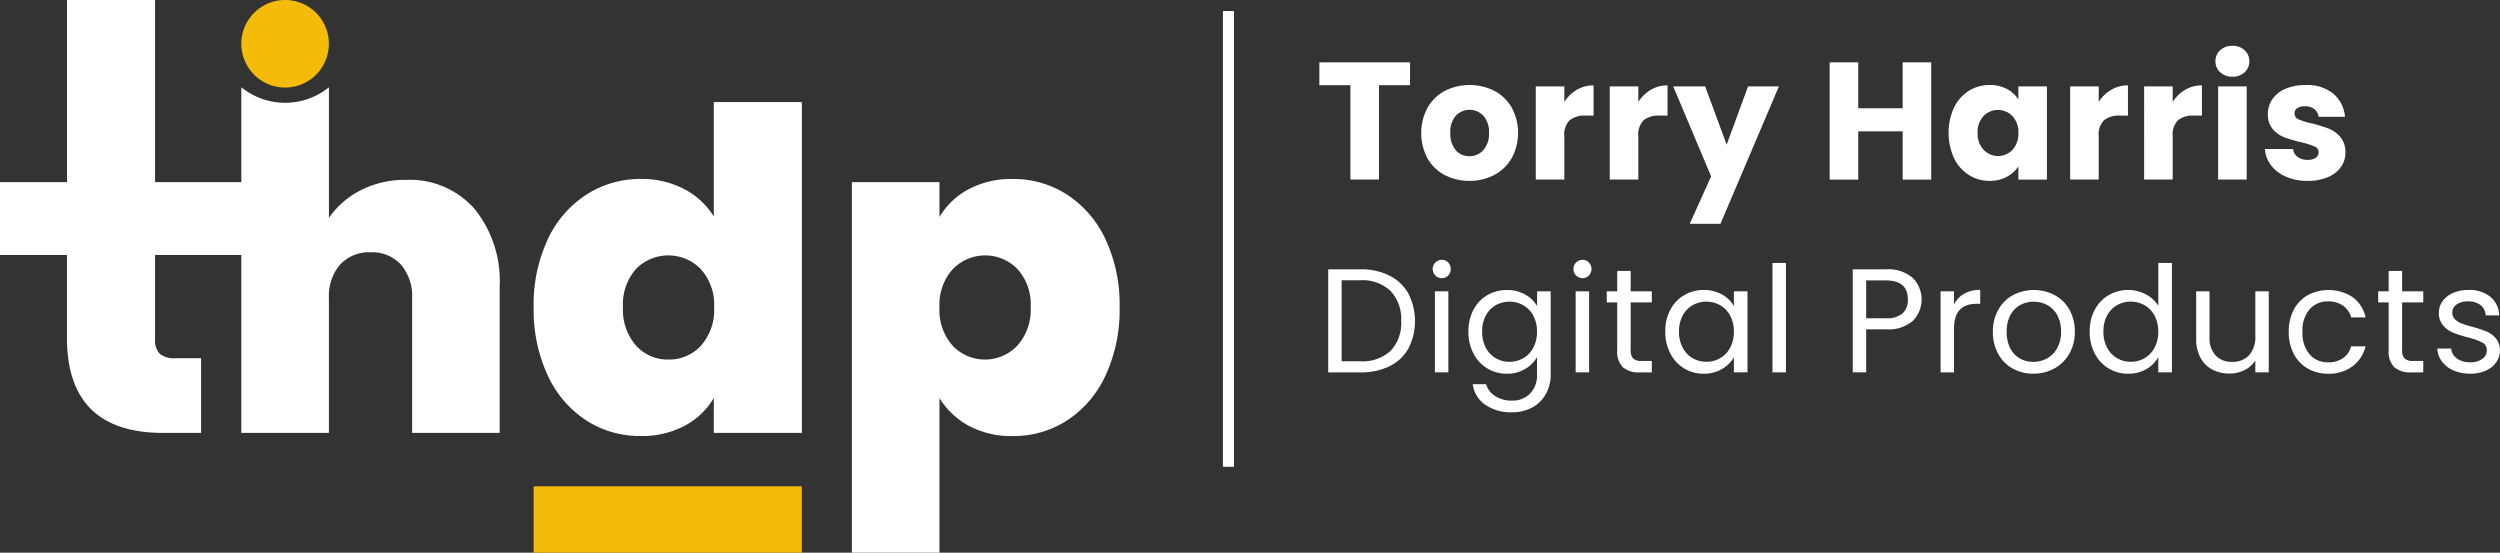
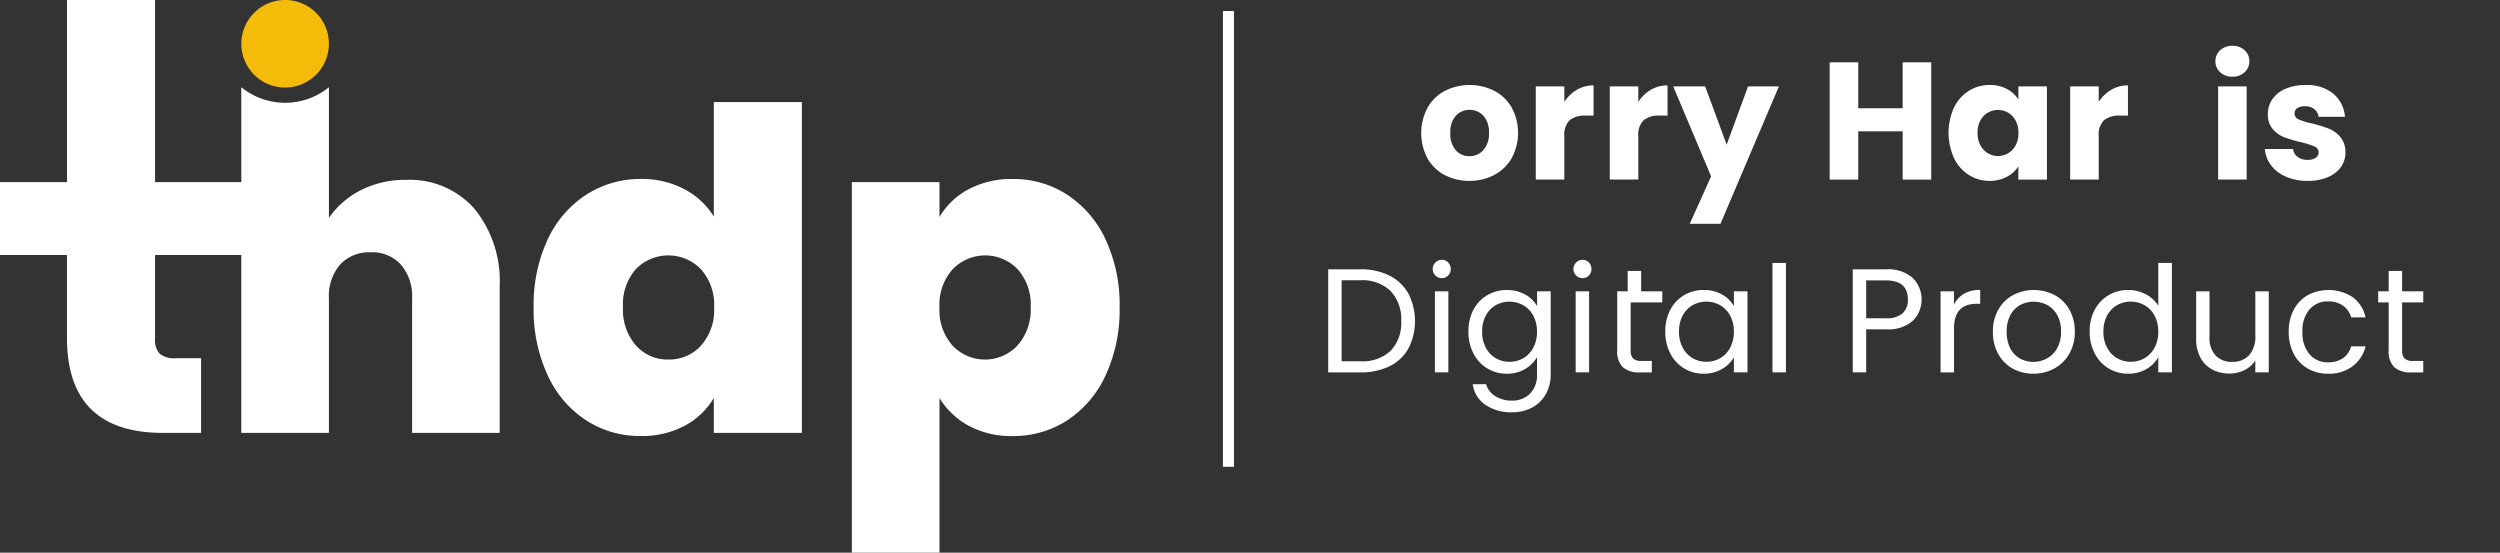
<svg xmlns="http://www.w3.org/2000/svg" id="Group_798" data-name="Group 798" width="262.67" height="58.068" viewBox="0 0 262.67 58.068">
  <rect x="0" y="0" width="262.67" height="58.068" fill="#333333" stroke="none" />
  <defs>
    <clipPath id="clip-path">
      <rect id="Rectangle_375" data-name="Rectangle 375" width="262.67" height="58.068" fill="#fff" />
    </clipPath>
  </defs>
  <rect id="Rectangle_372" data-name="Rectangle 372" width="1.16" height="47.887" transform="translate(128.491 1.158)" fill="#fff" />
-   <path id="Path_503" data-name="Path 503" d="M341.369,15.678v2.4h-3.263v9.914h-3V18.081h-3.263v-2.4Z" transform="translate(-193.22 -9.128)" fill="#fff" />
  <g id="Group_790" data-name="Group 790">
    <g id="Group_789" data-name="Group 789" clip-path="url(#clip-path)">
      <path id="Path_504" data-name="Path 504" d="M359.928,30.847a4.5,4.5,0,0,1-1.808-1.755,5.687,5.687,0,0,1,.009-5.325A4.517,4.517,0,0,1,359.954,22a5.794,5.794,0,0,1,5.193,0,4.531,4.531,0,0,1,1.826,1.763,5.605,5.605,0,0,1-.009,5.317,4.575,4.575,0,0,1-1.842,1.763,5.506,5.506,0,0,1-2.606.614,5.4,5.4,0,0,1-2.587-.614m4.052-2.614a2.51,2.51,0,0,0,.6-1.808A2.559,2.559,0,0,0,364,24.619a2,2,0,0,0-2.9-.009,2.579,2.579,0,0,0-.579,1.816,2.6,2.6,0,0,0,.571,1.808,1.843,1.843,0,0,0,1.429.632,1.954,1.954,0,0,0,1.465-.632" transform="translate(-208.138 -12.455)" fill="#fff" />
      <path id="Path_505" data-name="Path 505" d="M390.593,21.939a3.4,3.4,0,0,1,1.755-.465V24.65h-.825a2.527,2.527,0,0,0-1.685.482,2.146,2.146,0,0,0-.561,1.693V31.37h-3V21.579h3v1.632a3.946,3.946,0,0,1,1.315-1.272" transform="translate(-224.916 -12.504)" fill="#fff" />
      <path id="Path_506" data-name="Path 506" d="M409.2,21.939a3.4,3.4,0,0,1,1.755-.465V24.65h-.825a2.527,2.527,0,0,0-1.685.482,2.146,2.146,0,0,0-.561,1.693V31.37h-3V21.579h3v1.632a3.946,3.946,0,0,1,1.315-1.272" transform="translate(-235.749 -12.504)" fill="#fff" />
      <path id="Path_507" data-name="Path 507" d="M431.951,21.726,425.81,36.166h-3.228l2.245-4.984-3.982-9.457H424.2l2.262,6.124,2.247-6.124Z" transform="translate(-245.044 -12.65)" fill="#fff" />
      <path id="Path_508" data-name="Path 508" d="M470.869,15.678V27.995h-3V22.924H463.2v5.071h-3V15.678h3V20.5h4.667V15.678Z" transform="translate(-267.959 -9.128)" fill="#fff" />
      <path id="Path_509" data-name="Path 509" d="M490.677,23.758A4.245,4.245,0,0,1,492.23,22a4.048,4.048,0,0,1,2.192-.615,3.764,3.764,0,0,1,1.816.421,3.091,3.091,0,0,1,1.2,1.105V21.53h3v9.791h-3V29.935a3.242,3.242,0,0,1-1.219,1.1,3.764,3.764,0,0,1-1.816.421,3.979,3.979,0,0,1-2.175-.623,4.3,4.3,0,0,1-1.554-1.772,6.466,6.466,0,0,1,0-5.308m6.141.9a2.109,2.109,0,0,0-3.035-.009,2.427,2.427,0,0,0-.623,1.764,2.487,2.487,0,0,0,.623,1.781,2.088,2.088,0,0,0,3.035.009,2.452,2.452,0,0,0,.623-1.772,2.451,2.451,0,0,0-.623-1.772" transform="translate(-285.372 -12.454)" fill="#fff" />
      <path id="Path_510" data-name="Path 510" d="M525,21.939a3.4,3.4,0,0,1,1.755-.465V24.65h-.825a2.527,2.527,0,0,0-1.685.482,2.146,2.146,0,0,0-.561,1.693V31.37h-3V21.579h3v1.632A3.946,3.946,0,0,1,525,21.939" transform="translate(-303.176 -12.504)" fill="#fff" />
-       <path id="Path_511" data-name="Path 511" d="M543.605,21.939a3.4,3.4,0,0,1,1.755-.465V24.65h-.825a2.528,2.528,0,0,0-1.685.482,2.146,2.146,0,0,0-.561,1.693V31.37h-3V21.579h3v1.632a3.946,3.946,0,0,1,1.315-1.272" transform="translate(-314.009 -12.504)" fill="#fff" />
      <path id="Path_512" data-name="Path 512" d="M557.724,14.3a1.509,1.509,0,0,1-.5-1.15,1.529,1.529,0,0,1,.5-1.167,1.818,1.818,0,0,1,1.29-.465,1.8,1.8,0,0,1,1.272.465,1.528,1.528,0,0,1,.5,1.167,1.508,1.508,0,0,1-.5,1.15,1.8,1.8,0,0,1-1.272.465,1.82,1.82,0,0,1-1.29-.465m2.782,11.273h-3V15.782h3Z" transform="translate(-324.452 -6.707)" fill="#fff" />
      <path id="Path_513" data-name="Path 513" d="M571.886,31.022a3.881,3.881,0,0,1-1.578-1.2,3.155,3.155,0,0,1-.649-1.711h2.965a1.139,1.139,0,0,0,.473.824,1.677,1.677,0,0,0,1.036.316,1.476,1.476,0,0,0,.868-.219.67.67,0,0,0,.307-.57.657.657,0,0,0-.439-.622,8.8,8.8,0,0,0-1.421-.448,13.331,13.331,0,0,1-1.755-.518,3.033,3.033,0,0,1-1.211-.86,2.344,2.344,0,0,1-.509-1.588,2.7,2.7,0,0,1,.466-1.535,3.122,3.122,0,0,1,1.368-1.1,5.238,5.238,0,0,1,2.149-.4,4.311,4.311,0,0,1,2.9.913,3.543,3.543,0,0,1,1.219,2.422h-2.772a1.2,1.2,0,0,0-.447-.807,1.555,1.555,0,0,0-.991-.3,1.373,1.373,0,0,0-.808.2.646.646,0,0,0-.281.553.675.675,0,0,0,.447.632,7.166,7.166,0,0,0,1.394.421,15.244,15.244,0,0,1,1.773.552,3.075,3.075,0,0,1,1.2.878,2.484,2.484,0,0,1,.535,1.623,2.575,2.575,0,0,1-.483,1.535,3.191,3.191,0,0,1-1.386,1.061,5.3,5.3,0,0,1-2.1.386,5.623,5.623,0,0,1-2.282-.439" transform="translate(-331.693 -12.454)" fill="#fff" />
      <path id="Path_514" data-name="Path 514" d="M340.507,68.4a4.638,4.638,0,0,1,1.988,1.887,6.36,6.36,0,0,1,0,5.771,4.556,4.556,0,0,1-1.988,1.864,6.82,6.82,0,0,1-3.068.645h-3.37V67.736h3.37a6.69,6.69,0,0,1,3.068.66m.132,7.891a4.227,4.227,0,0,0,1.1-3.114,4.315,4.315,0,0,0-1.11-3.153,4.27,4.27,0,0,0-3.193-1.134h-1.957V77.4h1.957a4.318,4.318,0,0,0,3.2-1.111" transform="translate(-194.517 -39.44)" fill="#fff" />
      <path id="Path_515" data-name="Path 515" d="M360.638,67a.964.964,0,0,1,.683-1.647.888.888,0,0,1,.661.28,1,1,0,0,1,0,1.367.89.89,0,0,1-.661.279.93.93,0,0,1-.683-.279M362,77.176h-1.413V68.664H362Z" transform="translate(-209.824 -38.054)" fill="#fff" />
      <path id="Path_516" data-name="Path 516" d="M375.327,73.423a3.206,3.206,0,0,1,1.234,1.211V73.081h1.43v8.7a4.245,4.245,0,0,1-.5,2.074,3.545,3.545,0,0,1-1.421,1.421,4.365,4.365,0,0,1-2.152.513,4.718,4.718,0,0,1-2.8-.792,3.1,3.1,0,0,1-1.32-2.159h1.4a2.23,2.23,0,0,0,.963,1.25,3.156,3.156,0,0,0,1.755.474,2.586,2.586,0,0,0,1.9-.73,2.752,2.752,0,0,0,.738-2.05V79.994a3.4,3.4,0,0,1-1.243,1.243,3.649,3.649,0,0,1-1.926.5,3.872,3.872,0,0,1-3.51-2.128,4.87,4.87,0,0,1-.529-2.3,4.769,4.769,0,0,1,.529-2.292,3.821,3.821,0,0,1,1.452-1.53,3.986,3.986,0,0,1,2.058-.544,3.8,3.8,0,0,1,1.934.482m.846,2.222a2.738,2.738,0,0,0-1.049-1.1,2.972,2.972,0,0,0-2.9-.008,2.7,2.7,0,0,0-1.041,1.087,3.459,3.459,0,0,0-.388,1.678,3.541,3.541,0,0,0,.388,1.7,2.747,2.747,0,0,0,1.041,1.1,2.818,2.818,0,0,0,1.445.381,2.856,2.856,0,0,0,1.452-.381,2.729,2.729,0,0,0,1.049-1.1,3.509,3.509,0,0,0,.388-1.686,3.464,3.464,0,0,0-.388-1.678" transform="translate(-215.062 -42.471)" fill="#fff" />
      <path id="Path_517" data-name="Path 517" d="M396.036,67a.964.964,0,0,1,.683-1.647.888.888,0,0,1,.661.28,1,1,0,0,1,0,1.367.891.891,0,0,1-.661.279.932.932,0,0,1-.683-.279M397.4,77.176h-1.413V68.664H397.4Z" transform="translate(-230.436 -38.054)" fill="#fff" />
-       <path id="Path_518" data-name="Path 518" d="M406.64,71.453v5.017a1.192,1.192,0,0,0,.264.878,1.3,1.3,0,0,0,.917.256h1.04v1.2h-1.274a2.533,2.533,0,0,1-1.77-.543,2.331,2.331,0,0,1-.591-1.787V71.453h-1.1V70.288h1.1V68.145h1.414v2.143h2.221v1.165Z" transform="translate(-235.308 -39.678)" fill="#fff" />
+       <path id="Path_518" data-name="Path 518" d="M406.64,71.453v5.017a1.192,1.192,0,0,0,.264.878,1.3,1.3,0,0,0,.917.256h1.04v1.2h-1.274a2.533,2.533,0,0,1-1.77-.543,2.331,2.331,0,0,1-.591-1.787V71.453V70.288h1.1V68.145h1.414v2.143h2.221v1.165Z" transform="translate(-235.308 -39.678)" fill="#fff" />
      <path id="Path_519" data-name="Path 519" d="M419.379,75.015a3.821,3.821,0,0,1,1.452-1.53,3.986,3.986,0,0,1,2.058-.544,3.788,3.788,0,0,1,1.942.482,3.218,3.218,0,0,1,1.227,1.211V73.081h1.429v8.513h-1.429V80.009a3.325,3.325,0,0,1-1.251,1.235,3.734,3.734,0,0,1-1.934.49,3.858,3.858,0,0,1-2.05-.559,3.915,3.915,0,0,1-1.444-1.569,4.87,4.87,0,0,1-.529-2.3,4.769,4.769,0,0,1,.529-2.292m6.291.63a2.739,2.739,0,0,0-1.049-1.1,2.972,2.972,0,0,0-2.9-.008,2.7,2.7,0,0,0-1.041,1.087,3.459,3.459,0,0,0-.388,1.678,3.541,3.541,0,0,0,.388,1.7,2.747,2.747,0,0,0,1.041,1.1,2.818,2.818,0,0,0,1.445.381,2.856,2.856,0,0,0,1.452-.381,2.73,2.73,0,0,0,1.049-1.1,3.51,3.51,0,0,0,.388-1.686,3.465,3.465,0,0,0-.388-1.678" transform="translate(-243.882 -42.471)" fill="#fff" />
      <rect id="Rectangle_373" data-name="Rectangle 373" width="1.413" height="11.495" transform="translate(186.23 27.628)" fill="#fff" />
      <path id="Path_520" data-name="Path 520" d="M472.314,73.149a3.92,3.92,0,0,1-2.82.893h-2.081v4.52H466V67.736h3.494a3.962,3.962,0,0,1,2.788.885,3.2,3.2,0,0,1,.031,4.528m-1.079-.785a1.883,1.883,0,0,0,.559-1.46q0-2-2.3-2h-2.081v3.976h2.081a2.512,2.512,0,0,0,1.74-.513" transform="translate(-271.336 -39.44)" fill="#fff" />
      <path id="Path_521" data-name="Path 521" d="M490.567,73.308a3.284,3.284,0,0,1,1.685-.4v1.46h-.373q-2.376,0-2.377,2.579v4.629h-1.413V73.06H489.5v1.382a2.714,2.714,0,0,1,1.064-1.134" transform="translate(-284.197 -42.449)" fill="#fff" />
      <path id="Path_522" data-name="Path 522" d="M503.325,81.19a3.867,3.867,0,0,1-1.522-1.546,4.734,4.734,0,0,1-.551-2.322,4.6,4.6,0,0,1,.566-2.307,3.91,3.91,0,0,1,1.546-1.537,4.742,4.742,0,0,1,4.381,0,3.921,3.921,0,0,1,1.546,1.53,4.6,4.6,0,0,1,.567,2.315,4.539,4.539,0,0,1-.583,2.322A4.034,4.034,0,0,1,507.7,81.19a4.52,4.52,0,0,1-2.206.543,4.36,4.36,0,0,1-2.167-.543m3.6-1.057A2.716,2.716,0,0,0,508,79.061a3.43,3.43,0,0,0,.412-1.739,3.494,3.494,0,0,0-.4-1.74,2.653,2.653,0,0,0-1.056-1.064,3.048,3.048,0,0,0-2.835,0,2.564,2.564,0,0,0-1.033,1.064,3.6,3.6,0,0,0-.388,1.74,3.693,3.693,0,0,0,.381,1.755,2.532,2.532,0,0,0,1.017,1.064,2.858,2.858,0,0,0,1.4.35,2.983,2.983,0,0,0,1.43-.358" transform="translate(-291.862 -42.471)" fill="#fff" />
      <path id="Path_523" data-name="Path 523" d="M526.137,71.053a3.82,3.82,0,0,1,1.452-1.53,4.014,4.014,0,0,1,2.073-.544,3.851,3.851,0,0,1,1.849.458,3.309,3.309,0,0,1,1.3,1.2v-4.5h1.43V77.632h-1.43v-1.6a3.306,3.306,0,0,1-1.243,1.25,3.692,3.692,0,0,1-1.926.49,3.872,3.872,0,0,1-3.51-2.128,4.87,4.87,0,0,1-.529-2.3,4.768,4.768,0,0,1,.529-2.292m6.291.63a2.742,2.742,0,0,0-1.049-1.1,2.972,2.972,0,0,0-2.9-.008,2.7,2.7,0,0,0-1.041,1.087,3.46,3.46,0,0,0-.388,1.678,3.542,3.542,0,0,0,.388,1.7,2.748,2.748,0,0,0,1.041,1.1,2.818,2.818,0,0,0,1.445.381,2.857,2.857,0,0,0,1.452-.381,2.733,2.733,0,0,0,1.049-1.1,3.509,3.509,0,0,0,.388-1.686,3.465,3.465,0,0,0-.388-1.678" transform="translate(-306.043 -38.509)" fill="#fff" />
      <path id="Path_524" data-name="Path 524" d="M560.007,73.276v8.513h-1.413V80.53a2.76,2.76,0,0,1-1.126,1.018,3.482,3.482,0,0,1-1.592.365,3.814,3.814,0,0,1-1.786-.412,2.986,2.986,0,0,1-1.251-1.235,4.06,4.06,0,0,1-.459-2V73.276h1.4v4.8a2.71,2.71,0,0,0,.637,1.934,2.274,2.274,0,0,0,1.739.676,2.326,2.326,0,0,0,1.787-.7,2.879,2.879,0,0,0,.652-2.035V73.276Z" transform="translate(-321.632 -42.666)" fill="#fff" />
      <path id="Path_525" data-name="Path 525" d="M576.187,75.016a3.789,3.789,0,0,1,1.467-1.53,4.662,4.662,0,0,1,4.738.218,3.593,3.593,0,0,1,1.343,2.113h-1.521a2.185,2.185,0,0,0-.848-1.227,2.61,2.61,0,0,0-1.561-.451,2.5,2.5,0,0,0-1.957.831,3.4,3.4,0,0,0-.747,2.354,3.459,3.459,0,0,0,.747,2.377,2.492,2.492,0,0,0,1.957.839,2.64,2.64,0,0,0,1.554-.435,2.2,2.2,0,0,0,.855-1.242h1.521a3.743,3.743,0,0,1-1.367,2.09,4.093,4.093,0,0,1-2.563.784,4.217,4.217,0,0,1-2.151-.543,3.776,3.776,0,0,1-1.467-1.538,4.885,4.885,0,0,1-.528-2.33,4.808,4.808,0,0,1,.528-2.307" transform="translate(-335.186 -42.472)" fill="#fff" />
      <path id="Path_526" data-name="Path 526" d="M600.672,71.453v5.017a1.191,1.191,0,0,0,.264.878,1.3,1.3,0,0,0,.917.256h1.04v1.2h-1.274a2.533,2.533,0,0,1-1.77-.543,2.331,2.331,0,0,1-.591-1.787V71.453h-1.1V70.288h1.1V68.145h1.414v2.143h2.221v1.165Z" transform="translate(-348.286 -39.678)" fill="#fff" />
-       <path id="Path_527" data-name="Path 527" d="M614.755,81.4a2.963,2.963,0,0,1-1.228-.932,2.478,2.478,0,0,1-.5-1.374h1.46a1.431,1.431,0,0,0,.6,1.041,2.27,2.27,0,0,0,1.406.4,2.038,2.038,0,0,0,1.273-.358,1.09,1.09,0,0,0,.466-.9.888.888,0,0,0-.5-.831,6.975,6.975,0,0,0-1.539-.536,11.322,11.322,0,0,1-1.546-.505,2.742,2.742,0,0,1-1.025-.761,1.985,1.985,0,0,1-.427-1.328,2.015,2.015,0,0,1,.388-1.2,2.638,2.638,0,0,1,1.1-.862,3.971,3.971,0,0,1,1.631-.318,3.485,3.485,0,0,1,2.284.715,2.573,2.573,0,0,1,.932,1.957h-1.413a1.457,1.457,0,0,0-.537-1.071,2,2,0,0,0-1.312-.4,2.023,2.023,0,0,0-1.212.327,1.007,1.007,0,0,0-.45.854.936.936,0,0,0,.272.692,1.982,1.982,0,0,0,.683.435,11.825,11.825,0,0,0,1.142.365,12.288,12.288,0,0,1,1.491.489,2.611,2.611,0,0,1,.987.722,1.931,1.931,0,0,1,.427,1.258,2.157,2.157,0,0,1-.388,1.258,2.592,2.592,0,0,1-1.1.878,3.912,3.912,0,0,1-1.623.319,4.4,4.4,0,0,1-1.755-.334" transform="translate(-356.947 -42.472)" fill="#fff" />
      <path id="Path_528" data-name="Path 528" d="M226.521,46.1a9.53,9.53,0,0,1,4.649-1.081,10.341,10.341,0,0,1,5.705,1.644,11.257,11.257,0,0,1,4.039,4.7,16.187,16.187,0,0,1,1.48,7.139,16.339,16.339,0,0,1-1.48,7.162,11.207,11.207,0,0,1-4.039,4.72,10.327,10.327,0,0,1-5.705,1.644,9.4,9.4,0,0,1-4.627-1.08,8.225,8.225,0,0,1-3.076-2.912V84.28h-9.205V45.347h9.205V49.01a7.817,7.817,0,0,1,3.053-2.912m5.142,8.382a4.737,4.737,0,0,0-6.81.024,5.554,5.554,0,0,0-1.386,3.992,5.622,5.622,0,0,0,1.386,4.039,4.684,4.684,0,0,0,6.81-.024,5.642,5.642,0,0,0,1.386-4.015,5.543,5.543,0,0,0-1.386-4.016" transform="translate(-124.758 -26.212)" fill="#fff" />
      <path id="Path_529" data-name="Path 529" d="M52.5,30.123v15.36h-9.2V31.347A5.082,5.082,0,0,0,42.12,27.8a4.055,4.055,0,0,0-3.15-1.291A4.149,4.149,0,0,0,35.733,27.8a5.062,5.062,0,0,0-1.174,3.547V45.483H25.352V26.789H16.292V35.62a2.083,2.083,0,0,0,.489,1.55,2.392,2.392,0,0,0,1.671.468h2.674v7.845H17.135q-10.1,0-10.1-10V26.789H0V19.136H7.039V0h9.253V19.136h9.061V9.165a7.3,7.3,0,0,0,9.207,0V22.892a9.03,9.03,0,0,1,3.308-2.887A10.177,10.177,0,0,1,42.684,18.9a9.039,9.039,0,0,1,7.16,3.029,12.02,12.02,0,0,1,2.653,8.2" fill="#fff" />
      <path id="Path_530" data-name="Path 530" d="M135.7,40.1a11.2,11.2,0,0,1,4.062-4.7,10.46,10.46,0,0,1,5.73-1.644,9.535,9.535,0,0,1,4.532,1.057,7.963,7.963,0,0,1,3.124,2.889V25.68H162.4V60.433h-9.252V56.771a7.831,7.831,0,0,1-3.053,2.912,9.532,9.532,0,0,1-4.65,1.08,10.324,10.324,0,0,1-5.705-1.644A11.2,11.2,0,0,1,135.7,54.4a16.338,16.338,0,0,1-1.48-7.162A16.187,16.187,0,0,1,135.7,40.1M151.8,43.244a4.764,4.764,0,0,0-6.833-.024,5.6,5.6,0,0,0-1.362,4.016,5.7,5.7,0,0,0,1.362,4.015,4.461,4.461,0,0,0,3.428,1.48,4.515,4.515,0,0,0,3.4-1.456,5.624,5.624,0,0,0,1.386-4.039,5.556,5.556,0,0,0-1.386-3.992" transform="translate(-78.15 -14.953)" fill="#fff" />
-       <path id="Path_532" data-name="Path 532" d="M0,0H28.179V6.966H0Z" transform="translate(56.067 51.101)" fill="#f4bc09" />
      <path id="Path_531" data-name="Path 531" d="M69.9,4.6A4.6,4.6,0,1,1,65.3,0a4.6,4.6,0,0,1,4.6,4.6" transform="translate(-35.344 -0.001)" fill="#f4bc09" />
    </g>
  </g>
</svg>